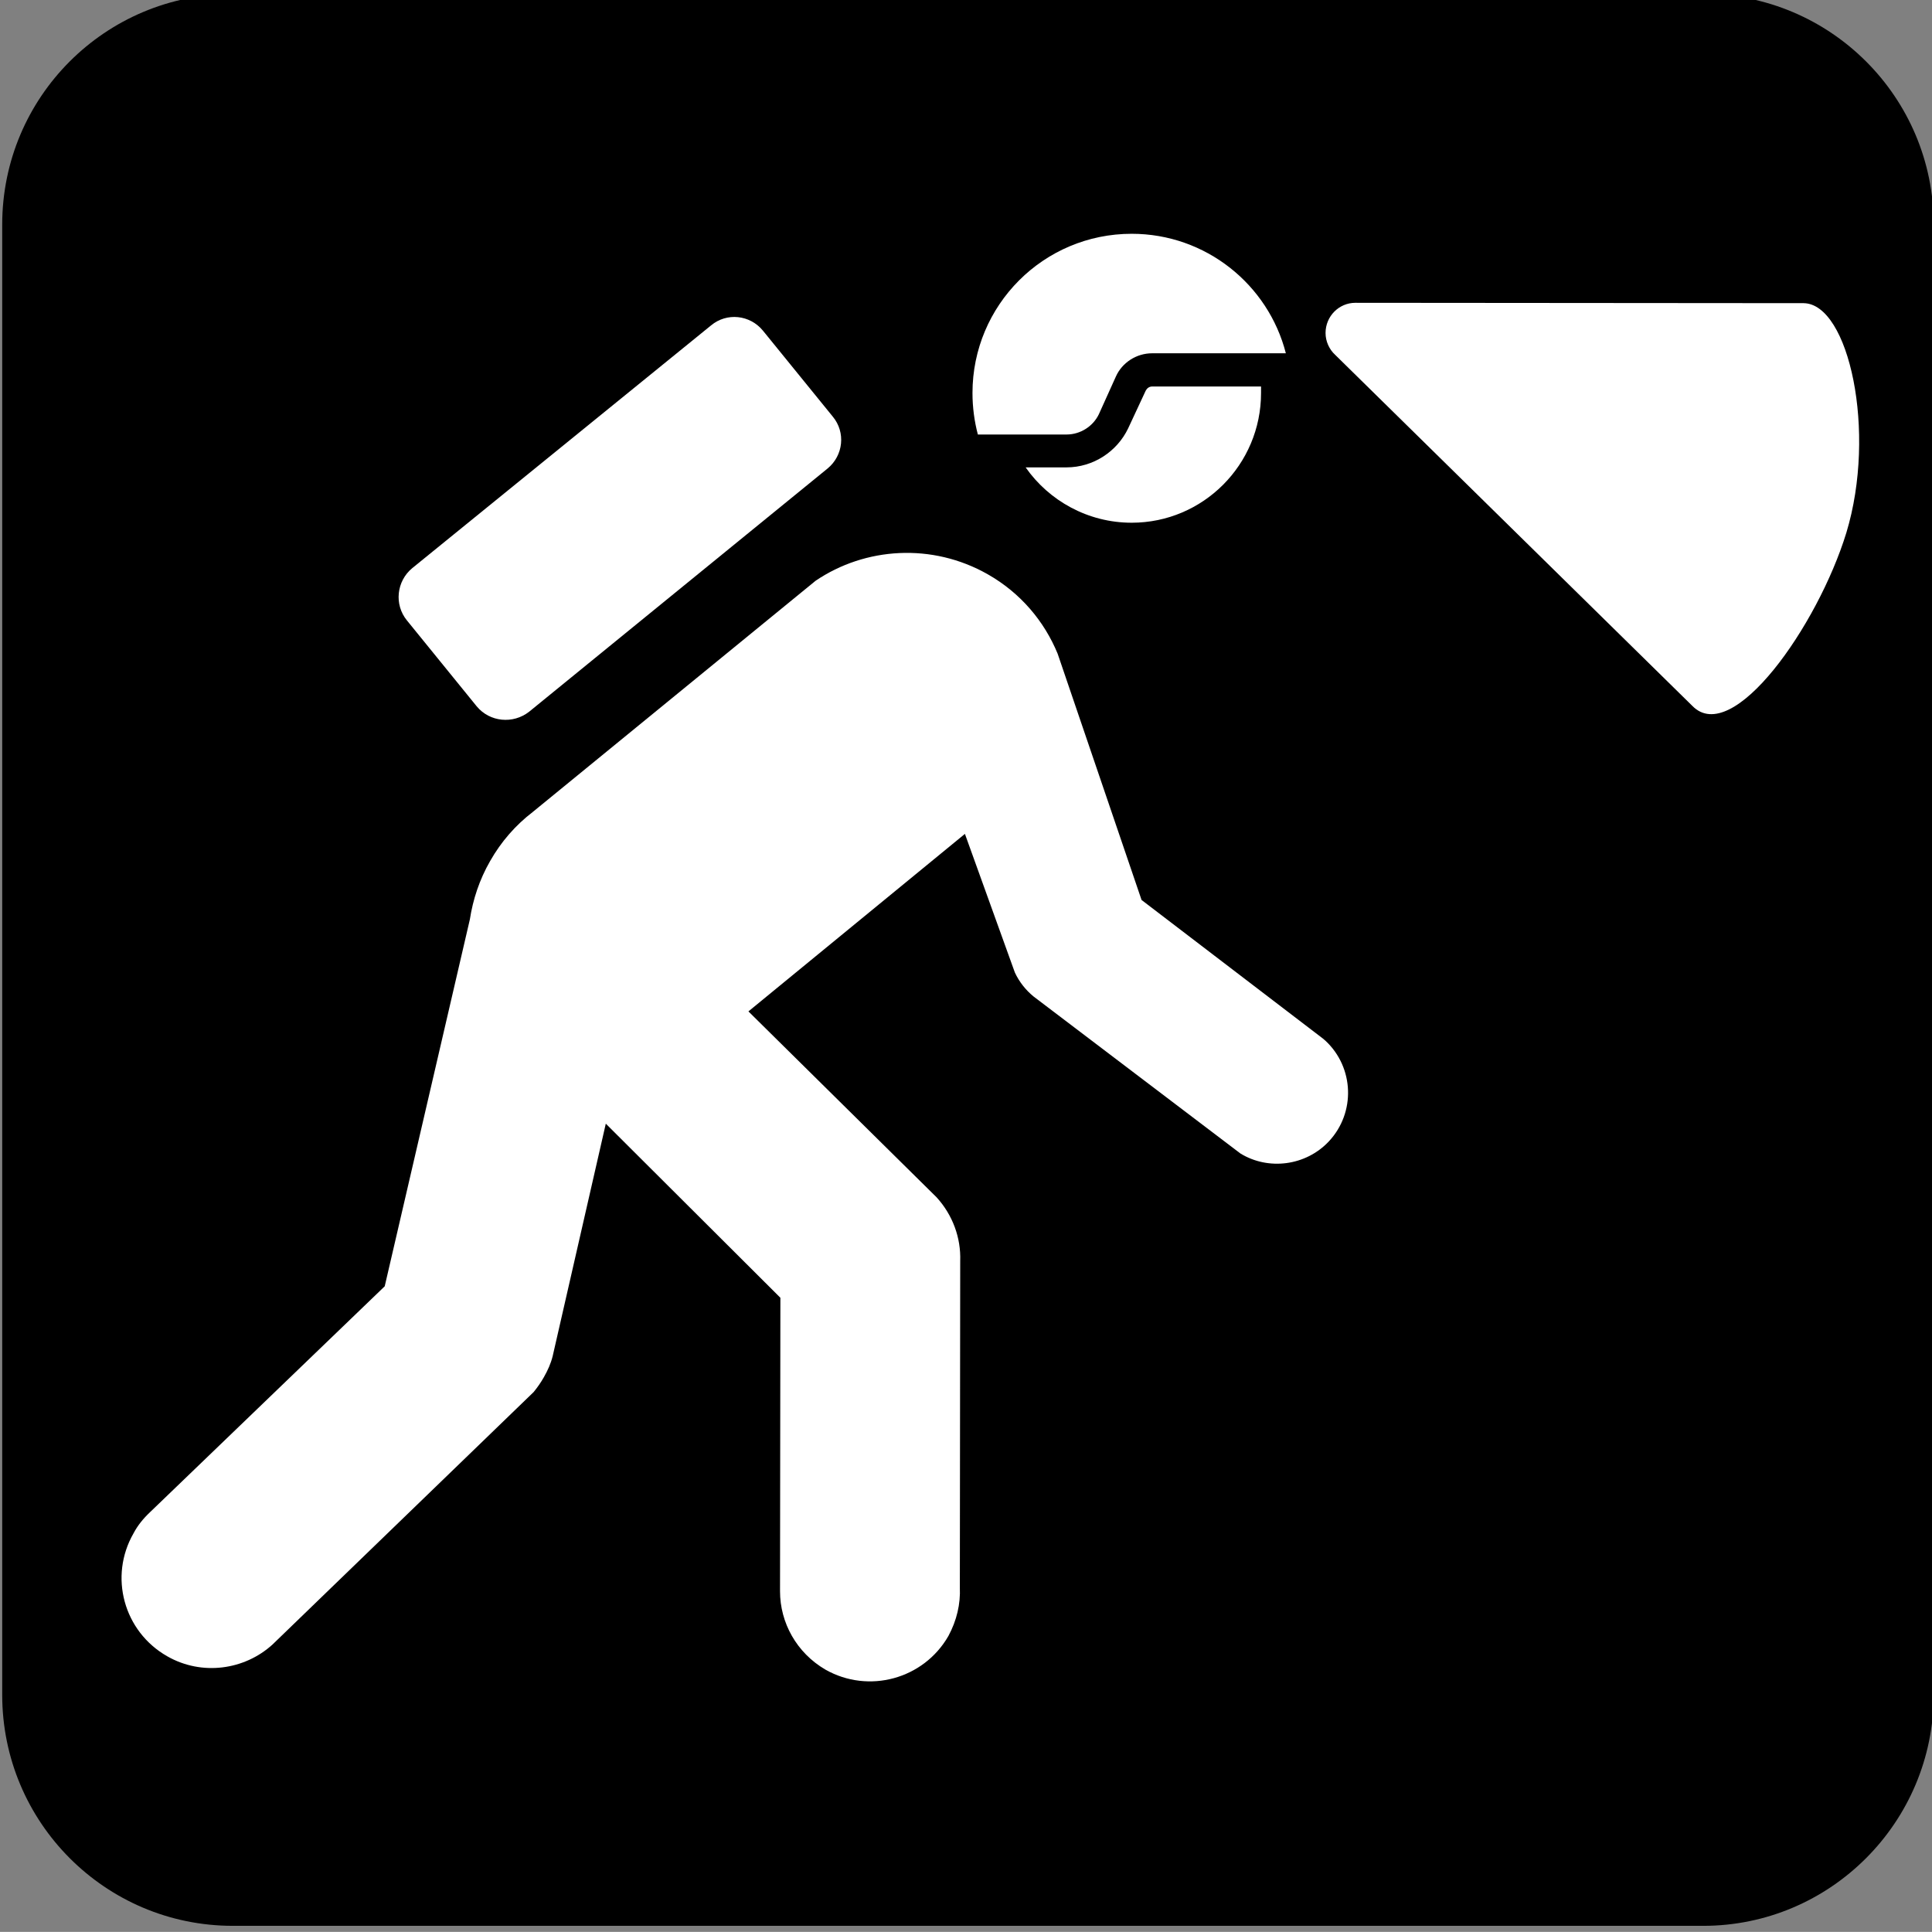
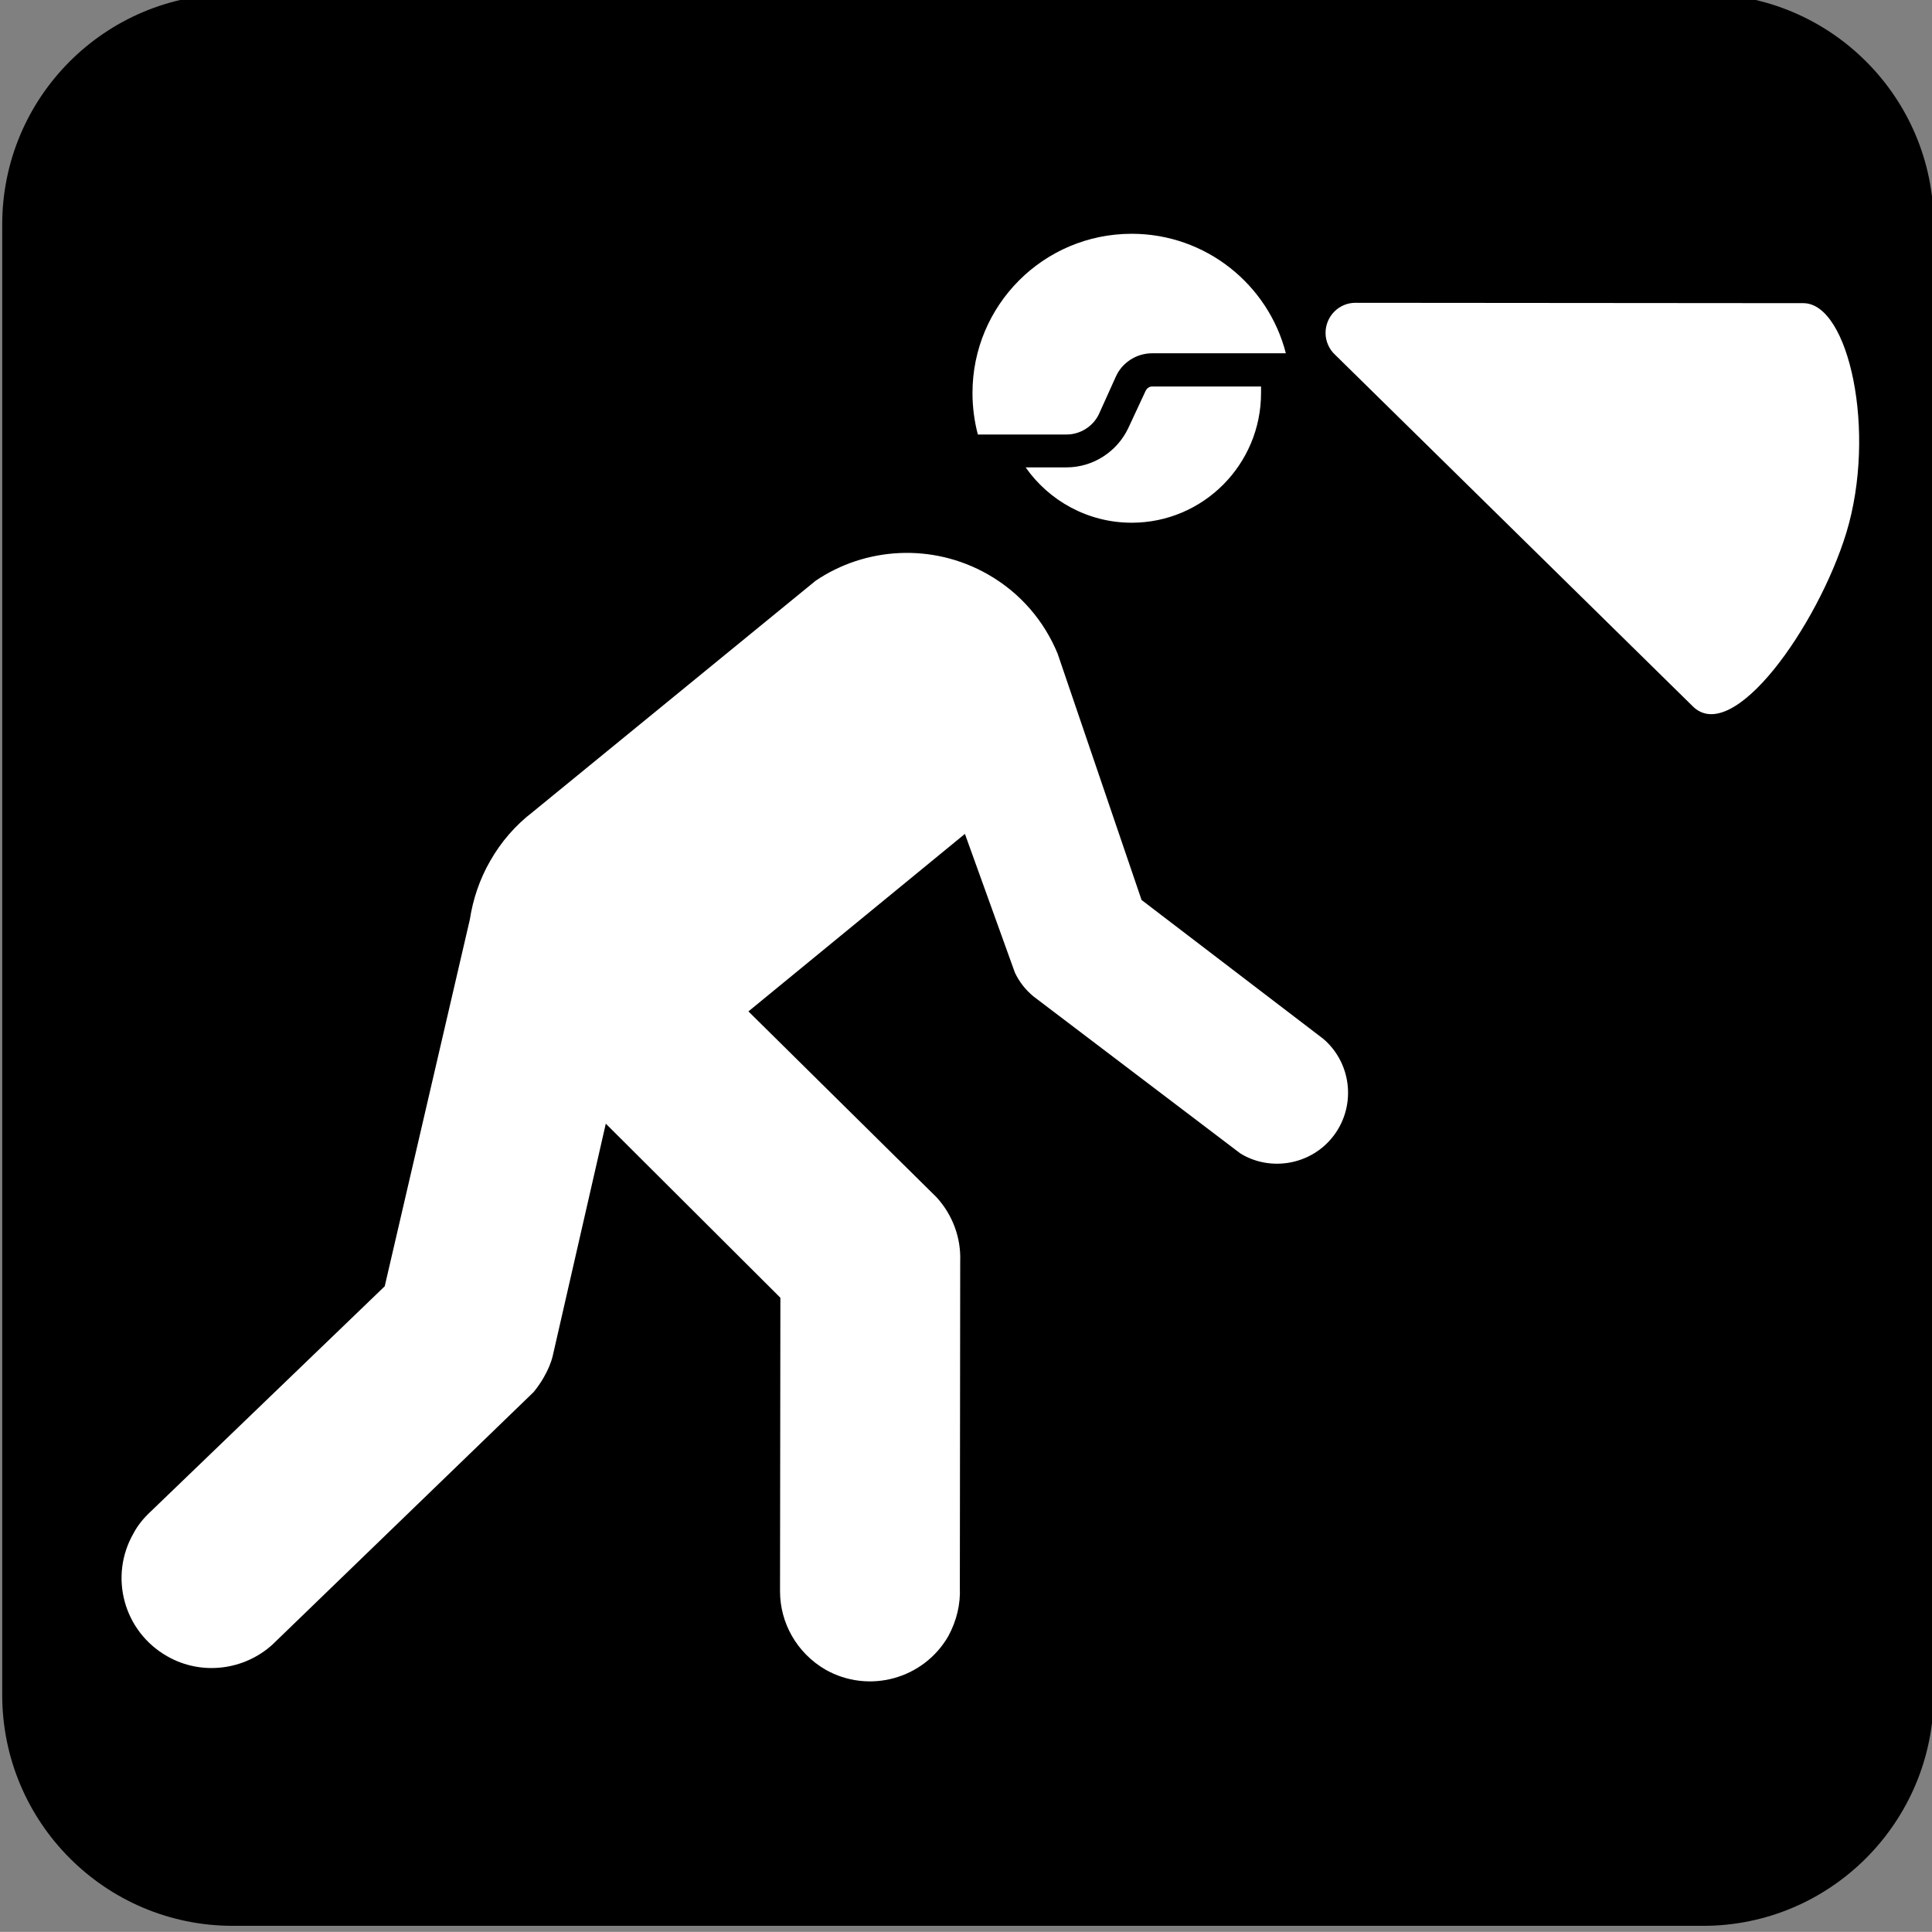
<svg xmlns="http://www.w3.org/2000/svg" version="1.1" id="Layer_1" x="0px" y="0px" width="123.547px" height="123.539px" viewBox="-0.258 -0.548 123.547 123.539" style="enable-background:new -0.258 -0.548 123.547 123.539;" xml:space="preserve">
  <rect x="-0.258" y="-0.548" width="123.547" height="123.539" fill="#808080" stroke="none" />
  <g>
    <path d="M108.656,122.605c8.125,0,14.742-6.617,14.742-14.773V13.816c0-8.156-6.617-14.75-14.742-14.75H14.633   c-8.156,0-14.75,6.594-14.75,14.75v94.016c0,8.156,6.594,14.773,14.75,14.773H108.656z" />
    <path d="M14.633,1.566c-6.75,0-12.25,5.5-12.25,12.25v94.016c0,6.766,5.5,12.266,12.25,12.266h94.023   c6.758,0,12.258-5.5,12.258-12.266V13.816c0-6.75-5.5-12.25-12.258-12.25H14.633z" />
    <path style="fill:#FFFFFF;" d="M80.383,24.582c0,4.586-3.711,8.297-8.273,8.297c-2.805,0-5.297-1.414-6.781-3.539h2.609   c1.727,0,3.242-1.023,3.945-2.492l1.125-2.414c0.078-0.148,0.219-0.266,0.414-0.266h6.961V24.582z" />
    <path style="fill:#FFFFFF;" d="M81.969,22.043c-1.125-4.398-5.125-7.641-9.859-7.641c-5.633,0-10.18,4.562-10.18,10.18   c0,0.93,0.125,1.828,0.344,2.656h5.664c0.906,0,1.703-0.531,2.07-1.289l1.094-2.422c0.391-0.875,1.297-1.484,2.32-1.484H81.969z" />
-     <path style="fill:#FFFFFF;" d="M52.656,29.418c1.023-0.836,1.172-2.32,0.344-3.32l-4.469-5.5c-0.836-1.023-2.32-1.172-3.32-0.336   L26.102,35.785c-1,0.828-1.172,2.32-0.336,3.344l4.461,5.492c0.836,1.008,2.32,1.148,3.352,0.344L52.656,29.418z" />
    <path style="fill:#FFFFFF;" d="M33.797,51.387c-1.078,0.828-2.008,1.883-2.711,3.125c-0.688,1.195-1.102,2.469-1.297,3.734   l-5.445,23.461L9.328,96.16c-0.414,0.391-0.781,0.836-1.047,1.344c-1.586,2.758-0.633,6.273,2.148,7.859   c2.219,1.273,4.953,0.883,6.742-0.75l16.695-16.141c0.242-0.297,0.461-0.609,0.656-0.953c0.25-0.438,0.445-0.875,0.562-1.344   l3.398-14.867l11.164,11.133l-0.023,18.773c0,2,1.055,3.93,2.906,5.008c2.758,1.562,6.273,0.609,7.859-2.148   c0.539-1,0.781-2.055,0.734-3.102l0.023-20.875c0.055-1.492-0.484-2.953-1.508-4.078L47.602,64.129l13.844-11.352l3.195,8.867   c0.273,0.586,0.688,1.117,1.195,1.531l13.227,10.039c1.781,1.094,4.18,0.805,5.664-0.781c1.711-1.836,1.609-4.711-0.219-6.422   c-0.047-0.047-0.125-0.102-0.172-0.148l-11.594-8.859l-5.367-15.75c-0.852-2.07-2.367-3.883-4.469-5.078   c-3.562-2.023-7.836-1.734-11.008,0.414L33.797,51.387z" />
    <path style="fill:#FFFFFF;" d="M85.117,22.137c-0.367-0.336-0.609-0.852-0.609-1.391c0-1.07,0.859-1.93,1.906-1.93l28.664,0.023   c2.898,0.031,4.688,8.234,2.734,14.68c-1.836,5.977-7.281,13.695-9.844,11.078L85.117,22.137z" />
  </g>
</svg>